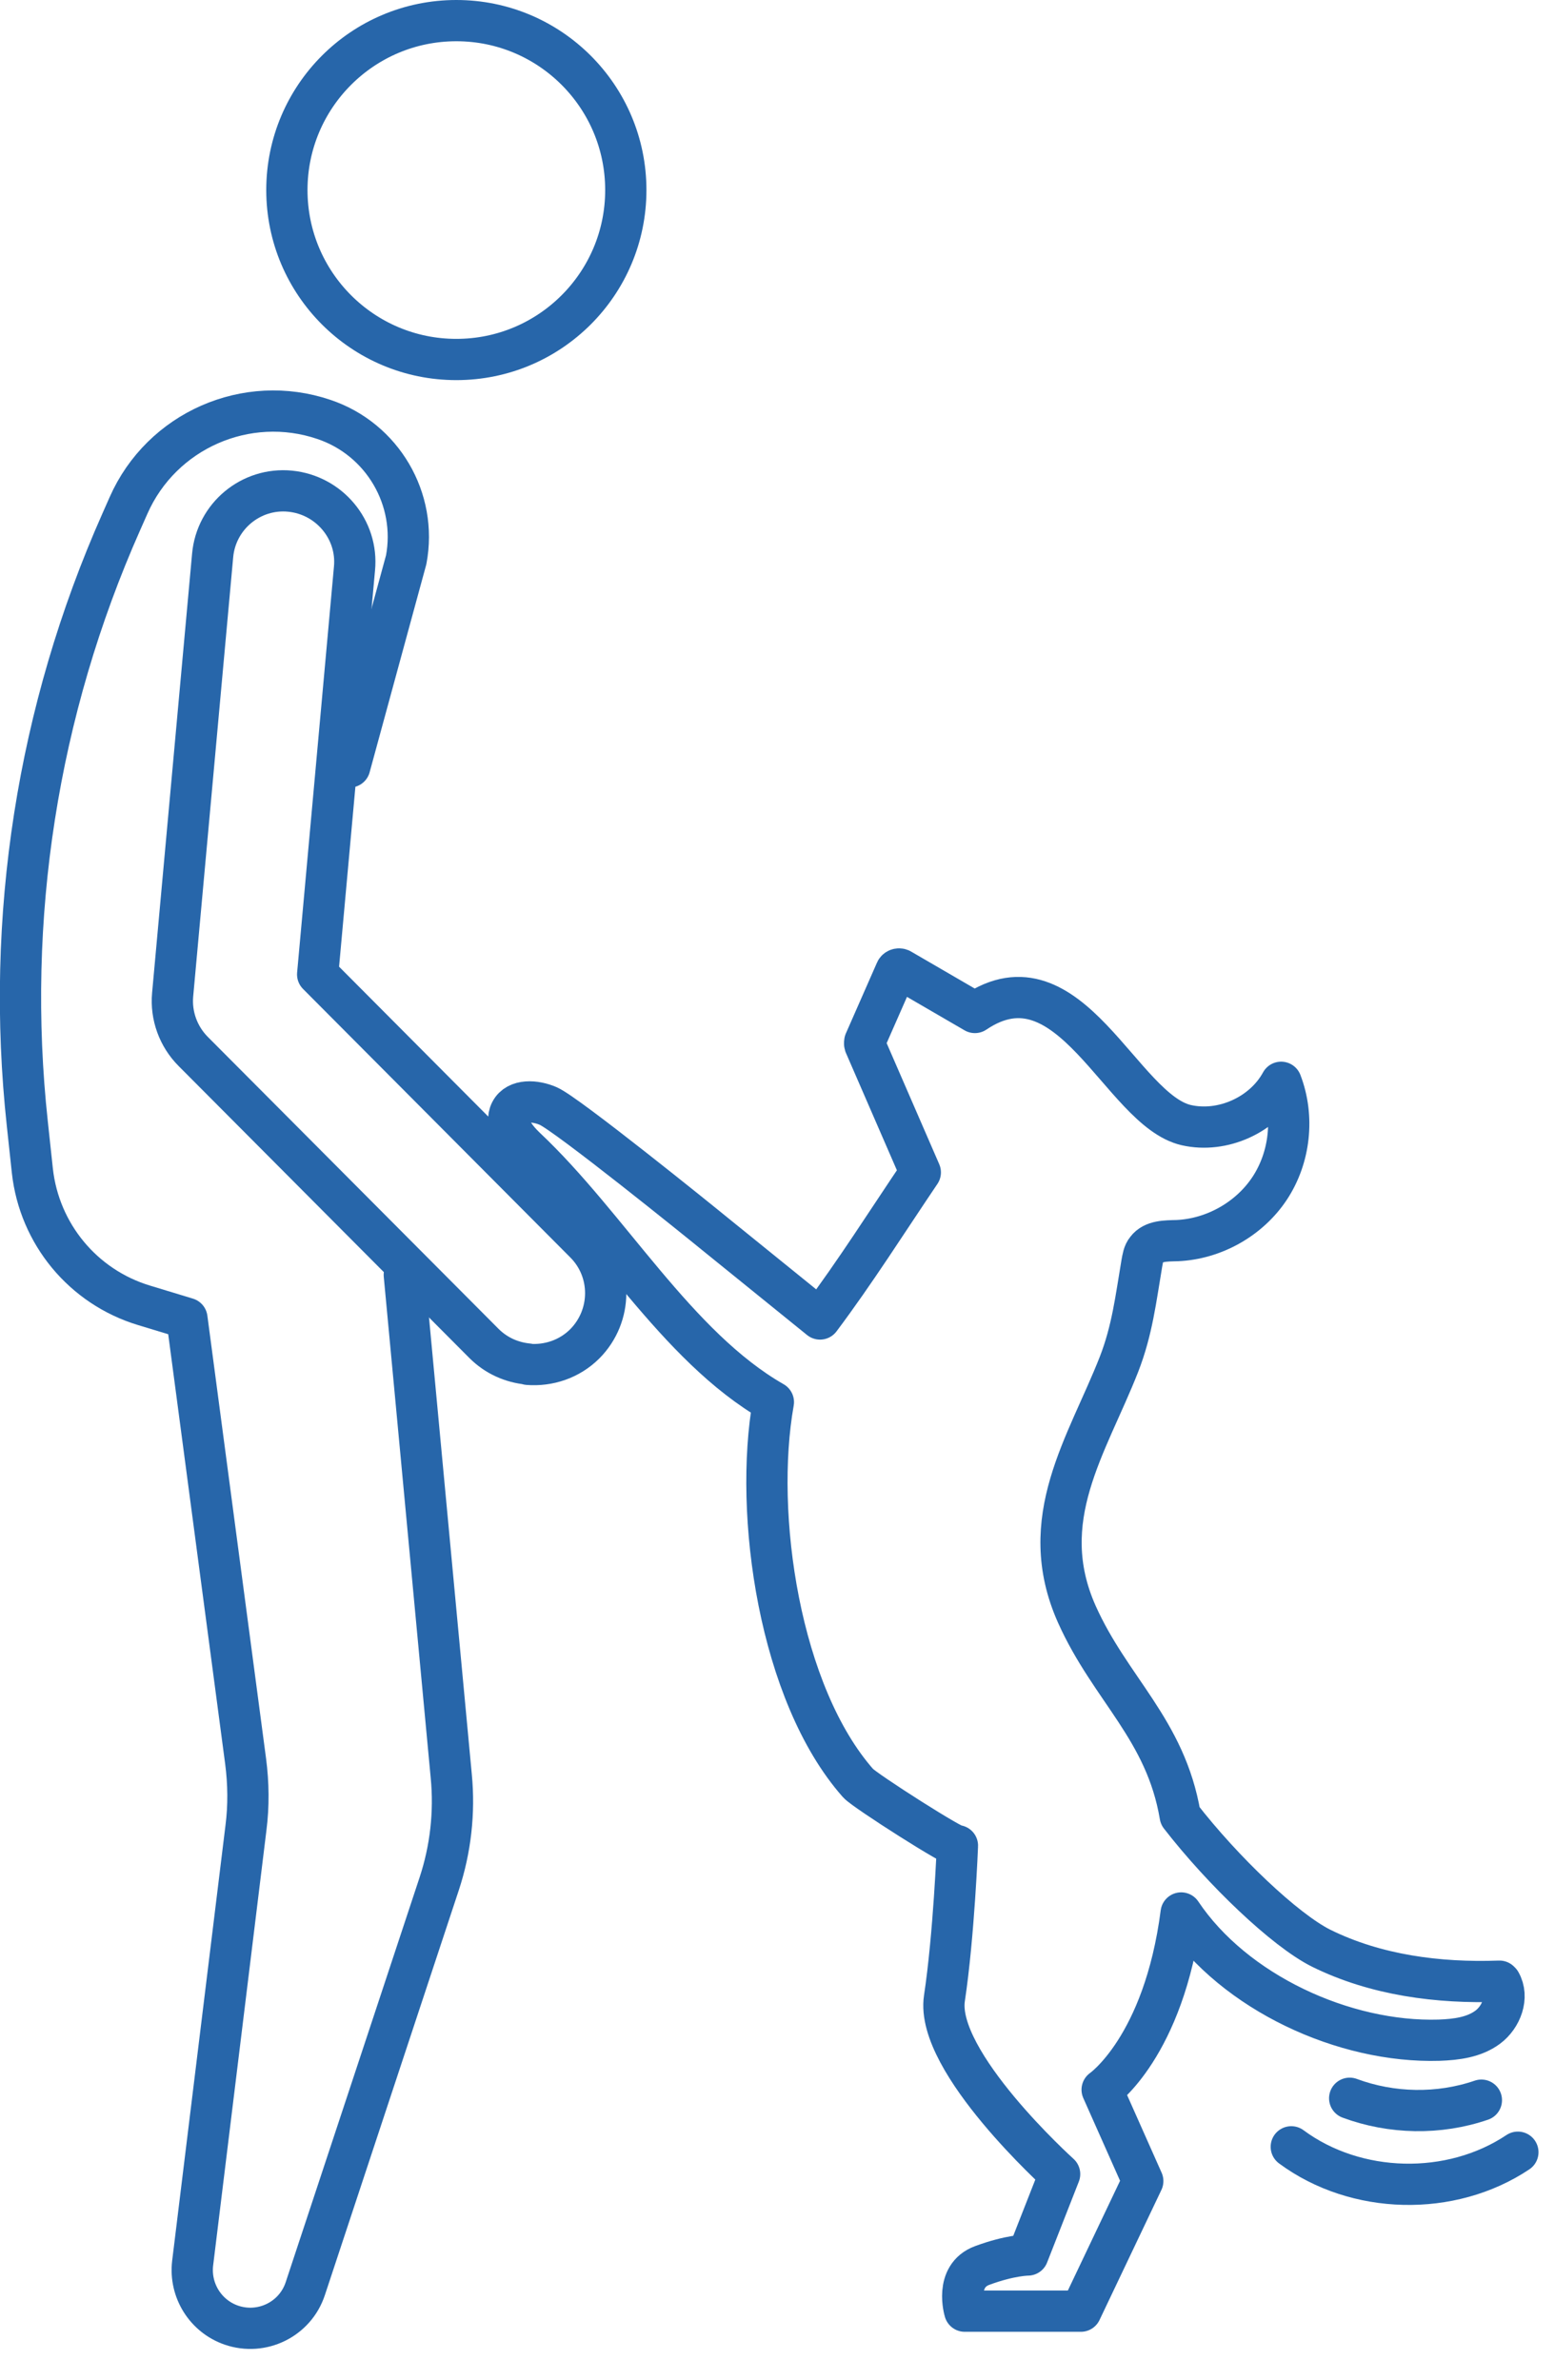
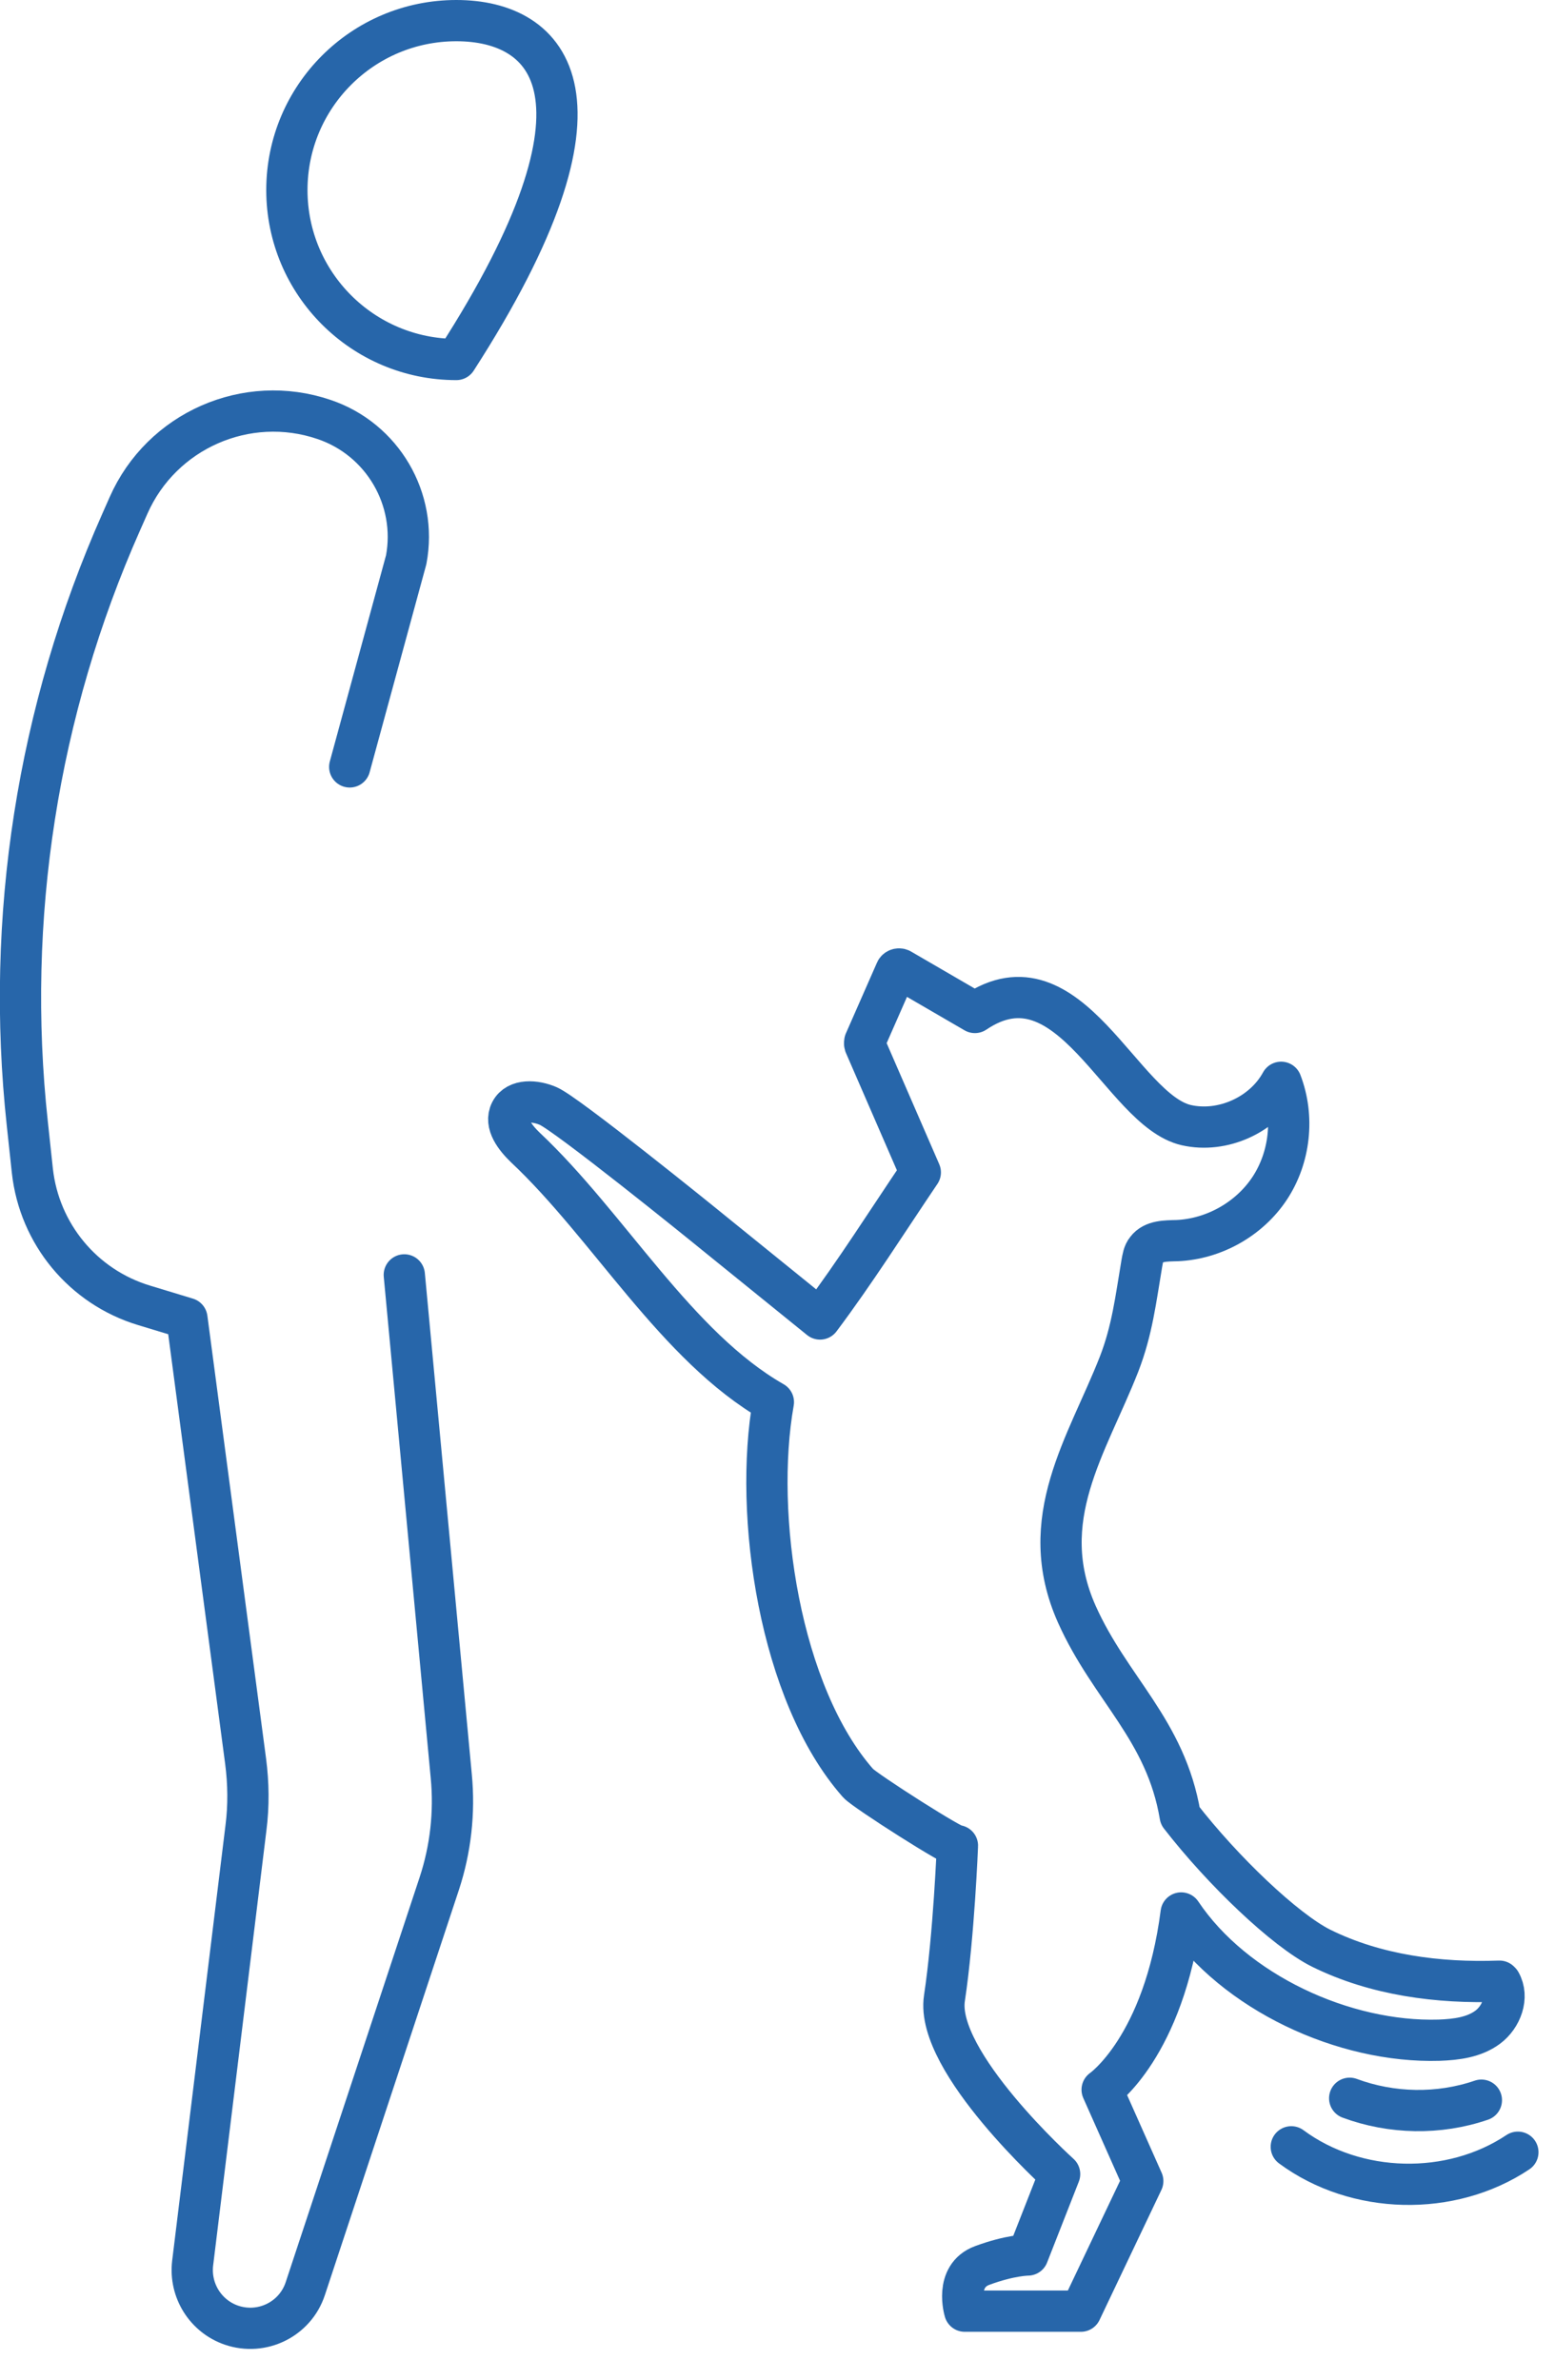
<svg xmlns="http://www.w3.org/2000/svg" width="49" height="75" viewBox="0 0 49 75" fill="none">
  <g clip-path="url(#clip0_15_8464)">
    <path d="M47.25 62.44C45.32 62.51 43.35 62.25 41.63 61.4C40.49 60.83 38.53 58.96 37.19 57.23C36.73 54.5 34.99 53.24 33.93 50.87C32.6 47.88 34.26 45.55 35.26 43C35.68 41.92 35.79 40.94 35.98 39.82C36.01 39.66 36.03 39.5 36.13 39.38C36.34 39.1 36.74 39.11 37.09 39.1C38.25 39.05 39.37 38.42 40.01 37.45C40.65 36.48 40.79 35.2 40.37 34.11C39.81 35.14 38.52 35.72 37.38 35.46C35.33 34.99 33.71 29.89 30.72 31.91L28.38 30.55C28.32 30.52 28.25 30.55 28.23 30.6L27.25 32.83C27.25 32.83 27.24 32.89 27.25 32.92L29 36.95C27.96 38.49 26.95 40.09 25.84 41.57C23.52 39.69 24.85 40.77 22.53 38.89C22.03 38.48 17.87 35.12 17.28 34.86C16.87 34.68 16.29 34.64 16.09 35.03C15.89 35.42 16.24 35.86 16.55 36.16C19.18 38.63 21.31 42.44 24.37 44.19C23.74 47.73 24.56 53.39 27.04 56.2C27.24 56.43 30.17 58.3 30.17 58.17C30.17 58.17 30.06 60.99 29.76 62.98C29.46 64.98 33.39 68.52 33.39 68.52L32.39 71.07C32.39 71.07 31.84 71.07 30.95 71.4C30.06 71.73 30.4 72.84 30.4 72.84H34.06L36.01 68.74L34.73 65.86C34.73 65.86 36.67 64.52 37.22 60.29C38.9 62.8 42.36 64.39 45.35 64.3C45.89 64.28 46.45 64.21 46.88 63.89C47.31 63.57 47.55 62.94 47.28 62.47L47.25 62.44Z" stroke="#2766AA" stroke-width="1.3" stroke-linecap="round" stroke-linejoin="round" />
    <path d="M42.53 66.13C43.85 66.62 45.34 66.65 46.68 66.19" stroke="#2766AA" stroke-width="1.3" stroke-linecap="round" stroke-linejoin="round" />
    <path d="M40.69 67.66C42.73 69.17 45.72 69.24 47.83 67.83" stroke="#2766AA" stroke-width="1.3" stroke-linecap="round" stroke-linejoin="round" />
-     <path d="M14.38 11.33C17.329 11.33 19.72 8.939 19.72 5.99C19.72 3.041 17.329 0.65 14.38 0.65C11.431 0.65 9.04 3.041 9.04 5.99C9.04 8.939 11.431 11.33 14.38 11.33Z" stroke="#2766AA" stroke-width="1.3" stroke-linecap="round" stroke-linejoin="round" />
+     <path d="M14.38 11.33C19.72 3.041 17.329 0.65 14.38 0.65C11.431 0.65 9.04 3.041 9.04 5.99C9.04 8.939 11.431 11.33 14.38 11.33Z" stroke="#2766AA" stroke-width="1.3" stroke-linecap="round" stroke-linejoin="round" />
    <path d="M12.74 40.18L14.22 55.98C14.33 57.12 14.2 58.28 13.84 59.37L9.62 72.13C9.3 73.1 8.25 73.61 7.29 73.28C6.48 73 5.97 72.19 6.07 71.33L7.75 57.61C7.84 56.91 7.83 56.2 7.74 55.51L5.89 41.55L4.54 41.14C2.62 40.56 1.24 38.89 1.02 36.9L0.86 35.41C0.16 28.94 1.18 22.4 3.82 16.45L4.05 15.93C5.09 13.57 7.77 12.39 10.21 13.22C12.05 13.84 13.16 15.73 12.8 17.64L11.02 24.17" stroke="#2766AA" stroke-width="1.3" stroke-linecap="round" stroke-linejoin="round" />
-     <path d="M16.64 42.99C16.13 42.94 15.64 42.73 15.25 42.34L6.09 33.14C5.62 32.67 5.38 32.01 5.44 31.35L6.7 17.51C6.81 16.27 7.91 15.36 9.14 15.48C10.37 15.6 11.29 16.69 11.17 17.92L10.01 30.71L18.43 39.17C19.31 40.05 19.3 41.47 18.43 42.35C17.94 42.84 17.28 43.05 16.64 43V42.99Z" stroke="#2766AA" stroke-width="1.3" stroke-linecap="round" stroke-linejoin="round" />
  </g>
  <defs>
    <clipPath id="clip0_15_8464">
      <rect width="48.48" height="74.04" fill="white" />
    </clipPath>
  </defs>
</svg>